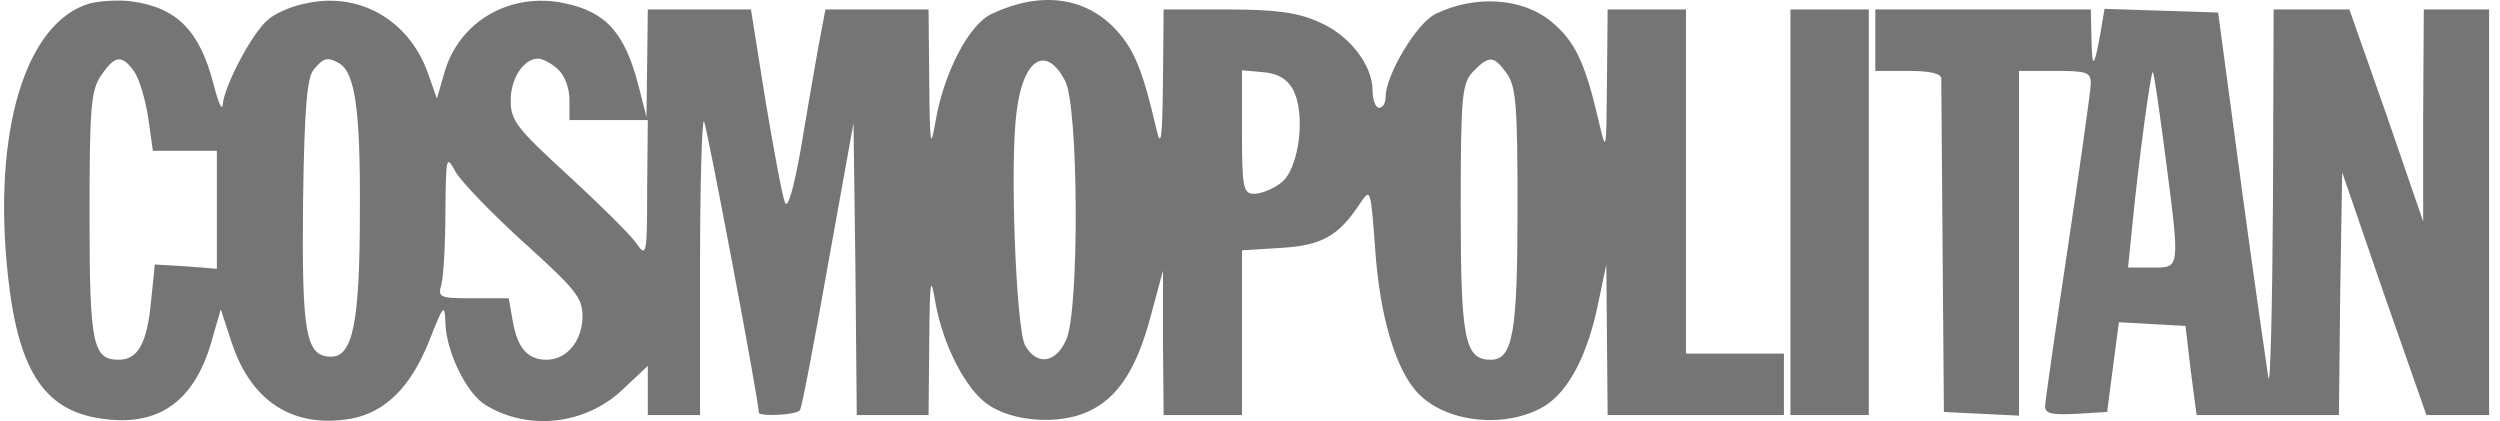
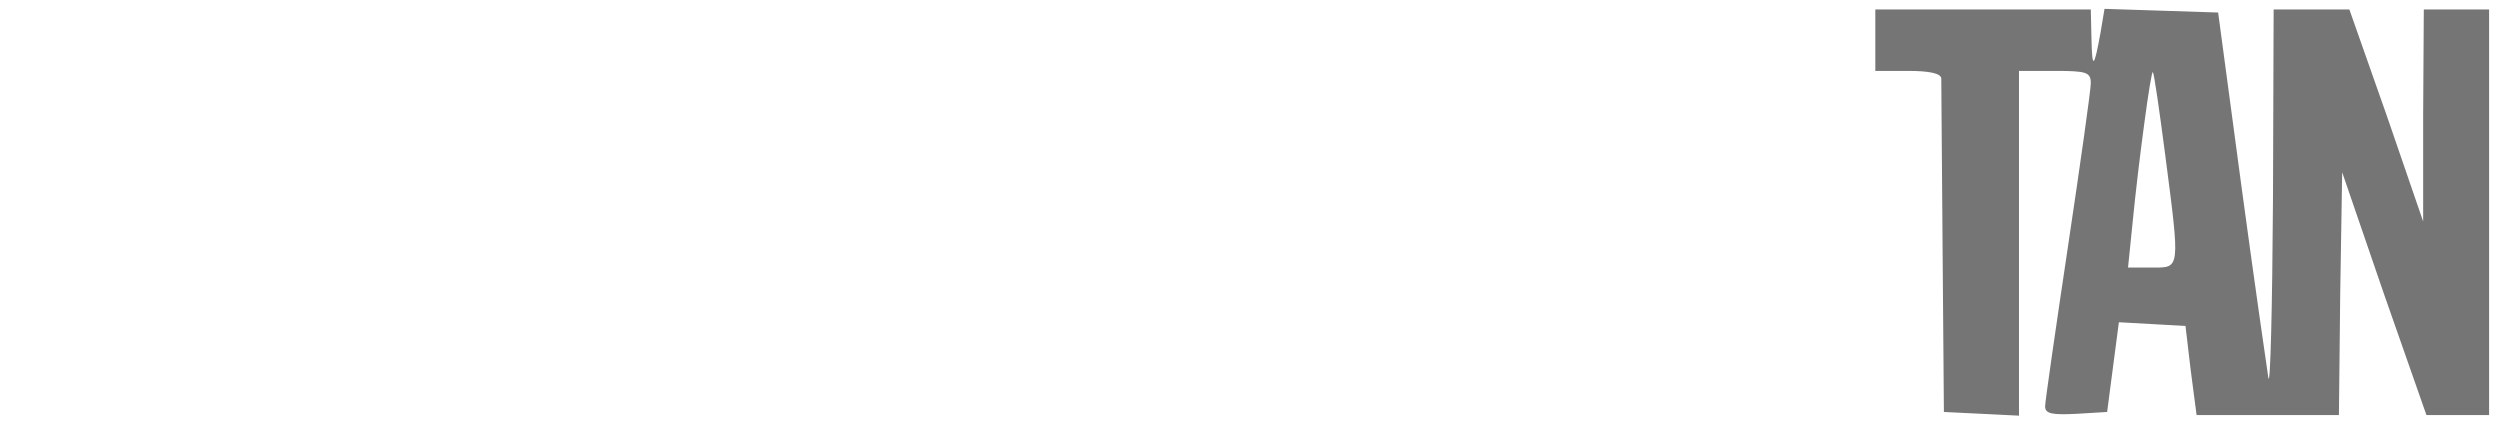
<svg xmlns="http://www.w3.org/2000/svg" width="190" height="32" viewBox="0 0 190 32" fill="none">
-   <path d="M6.855 0.252C1.942 1.653 -0.589 9.966 0.602 20.941C1.396 28.367 3.48 31.403 8.145 31.87C12.313 32.337 14.943 30.282 16.184 25.565L16.779 23.51L17.623 26.079C19.112 30.562 22.337 32.571 26.654 31.823C29.285 31.356 31.22 29.395 32.609 25.939C33.701 23.137 33.8 23.043 33.85 24.538C33.9 26.686 35.438 29.909 36.926 30.796C40.152 32.758 44.469 32.29 47.298 29.628L49.233 27.807V29.675V31.543H51.218H53.203V20.241C53.203 14.029 53.352 9.079 53.501 9.219C53.699 9.452 57.669 30.422 57.669 31.356C57.669 31.683 60.597 31.543 60.795 31.169C60.944 30.983 61.887 25.985 62.929 20.101L64.865 9.359L65.013 20.428L65.113 31.543H67.842H70.571L70.621 26.032C70.671 21.081 70.72 20.801 71.117 23.137C71.713 26.312 73.4 29.582 75.087 30.749C76.973 32.057 80.446 32.29 82.63 31.31C84.962 30.282 86.401 28.04 87.493 23.884L88.386 20.568V26.032L88.436 31.543H91.413H94.391V25.285V19.026L97.368 18.84C100.494 18.653 101.735 17.906 103.323 15.524C104.166 14.263 104.166 14.263 104.514 18.933C104.861 24.07 106.102 28.227 107.839 29.955C110.072 32.197 114.587 32.571 117.416 30.843C119.202 29.722 120.641 27.013 121.435 23.183L122.08 20.101L122.13 25.799L122.18 31.543H128.879H135.578V29.208V26.873H131.856H128.135V13.796V0.719H125.157H122.18L122.13 6.183C122.08 11.647 122.08 11.694 121.485 9.125C120.443 4.688 119.699 3.147 117.912 1.653C115.729 -0.169 112.106 -0.402 109.129 1.046C107.69 1.699 105.308 5.716 105.308 7.351C105.308 7.818 105.109 8.191 104.812 8.191C104.563 8.191 104.315 7.631 104.315 6.883C104.315 4.922 102.529 2.633 100.197 1.653C98.609 0.952 96.971 0.719 93.299 0.719H88.436L88.386 6.183C88.337 10.573 88.237 11.32 87.89 9.826C86.848 5.342 86.203 3.754 84.813 2.26C82.481 -0.262 79.057 -0.683 75.385 1.046C73.648 1.839 71.762 5.482 71.117 9.125C70.72 11.46 70.671 11.134 70.621 6.183L70.571 0.719H66.651H62.731L62.185 3.614C61.887 5.249 61.292 8.752 60.845 11.414C60.299 14.45 59.853 15.944 59.654 15.384C59.456 14.917 58.81 11.414 58.165 7.584L57.074 0.719H53.153H49.233L49.184 4.782L49.134 8.892L48.538 6.557C47.496 2.493 46.057 0.905 42.931 0.252C38.862 -0.636 34.942 1.559 33.8 5.436L33.205 7.491L32.51 5.529C31.071 1.513 27.3 -0.636 23.28 0.252C22.238 0.438 20.898 0.999 20.352 1.513C19.161 2.493 17.027 6.557 16.928 7.958C16.879 8.471 16.581 7.771 16.233 6.416C15.191 2.353 13.455 0.578 10.031 0.111C9.088 -0.029 7.649 0.065 6.855 0.252ZM10.229 5.482C10.626 6.09 11.073 7.677 11.271 8.985L11.618 11.46H14.05H16.482V15.944V20.428L14.149 20.241L11.767 20.101L11.47 22.996C11.172 26.079 10.477 27.34 9.038 27.34C7.053 27.34 6.805 26.219 6.805 16.411C6.805 8.191 6.904 6.837 7.698 5.716C8.74 4.175 9.286 4.128 10.229 5.482ZM25.811 4.829C27.002 5.576 27.399 8.471 27.349 16.131C27.349 24.538 26.803 27.106 25.166 27.106C23.23 27.106 22.933 25.378 23.032 15.384C23.131 8.238 23.33 5.809 23.875 5.249C24.62 4.361 24.918 4.315 25.811 4.829ZM42.385 5.249C42.881 5.669 43.278 6.65 43.278 7.584V9.125H46.256H49.233L49.184 14.356C49.184 19.447 49.134 19.587 48.34 18.466C47.893 17.812 45.561 15.524 43.179 13.329C39.259 9.732 38.812 9.172 38.812 7.631C38.812 5.949 39.805 4.455 40.896 4.455C41.194 4.455 41.889 4.782 42.385 5.249ZM80.943 6.136C81.985 8.051 82.034 23.604 81.042 25.799C80.248 27.62 78.809 27.807 77.916 26.266C77.221 25.051 76.725 12.348 77.27 8.425C77.767 4.455 79.504 3.381 80.943 6.136ZM114.538 5.622C115.232 6.603 115.332 8.191 115.332 15.804C115.332 25.285 114.984 27.34 113.297 27.34C111.312 27.34 111.014 25.799 111.014 15.851C111.014 7.21 111.114 6.323 111.957 5.436C113.198 4.175 113.545 4.221 114.538 5.622ZM98.261 6.79C99.254 8.612 98.757 12.815 97.368 13.889C96.772 14.356 95.83 14.73 95.333 14.73C94.49 14.73 94.391 14.309 94.391 10.013V5.342L95.978 5.482C97.12 5.576 97.815 5.996 98.261 6.79ZM39.854 18.466C43.725 21.969 44.271 22.623 44.271 24.024C44.271 25.892 43.08 27.34 41.541 27.34C40.102 27.34 39.309 26.452 38.961 24.351L38.663 22.669H35.984C33.403 22.669 33.254 22.623 33.552 21.595C33.701 21.035 33.85 18.559 33.85 16.131C33.9 11.834 33.9 11.741 34.644 13.095C35.09 13.842 37.423 16.271 39.854 18.466Z" fill="#1A1A1A" fill-opacity="0.6" />
-   <path d="M136.074 16.131V31.543H139.052H142.029V16.131V0.718H139.052H136.074V16.131Z" fill="#1A1A1A" fill-opacity="0.6" />
  <path d="M142.525 3.054V5.389H145.007C146.644 5.389 147.488 5.576 147.537 5.949C147.537 6.276 147.587 12.114 147.637 18.933L147.736 31.31L150.614 31.45L153.443 31.59V18.466V5.389H156.172C158.554 5.389 158.901 5.482 158.901 6.323C158.901 6.837 158.107 12.441 157.164 18.746C156.221 25.051 155.428 30.516 155.428 30.889C155.428 31.45 155.973 31.543 157.809 31.45L160.142 31.31L160.588 27.9L161.035 24.491L163.566 24.631L166.097 24.771L166.494 28.134L166.94 31.543H172.349H177.758L177.857 22.296L178.006 13.095L181.182 22.343L184.408 31.543H186.79H189.171V16.131V0.719H186.69H184.209L184.16 8.752V16.831L181.381 8.752L178.552 0.719H175.674H172.796L172.746 15.29C172.696 23.323 172.548 29.395 172.399 28.741C172.299 28.087 171.357 21.595 170.364 14.263L168.578 0.952L164.26 0.812L159.943 0.672L159.646 2.447C159.149 5.202 159 5.342 158.951 2.914L158.901 0.719H150.713H142.525V3.054ZM164.558 11.787C165.7 20.568 165.7 20.334 163.566 20.334H161.73L162.077 16.925C162.524 12.348 163.467 5.342 163.615 5.482C163.715 5.576 164.112 8.378 164.558 11.787Z" fill="#1A1A1A" fill-opacity="0.6" />
</svg>